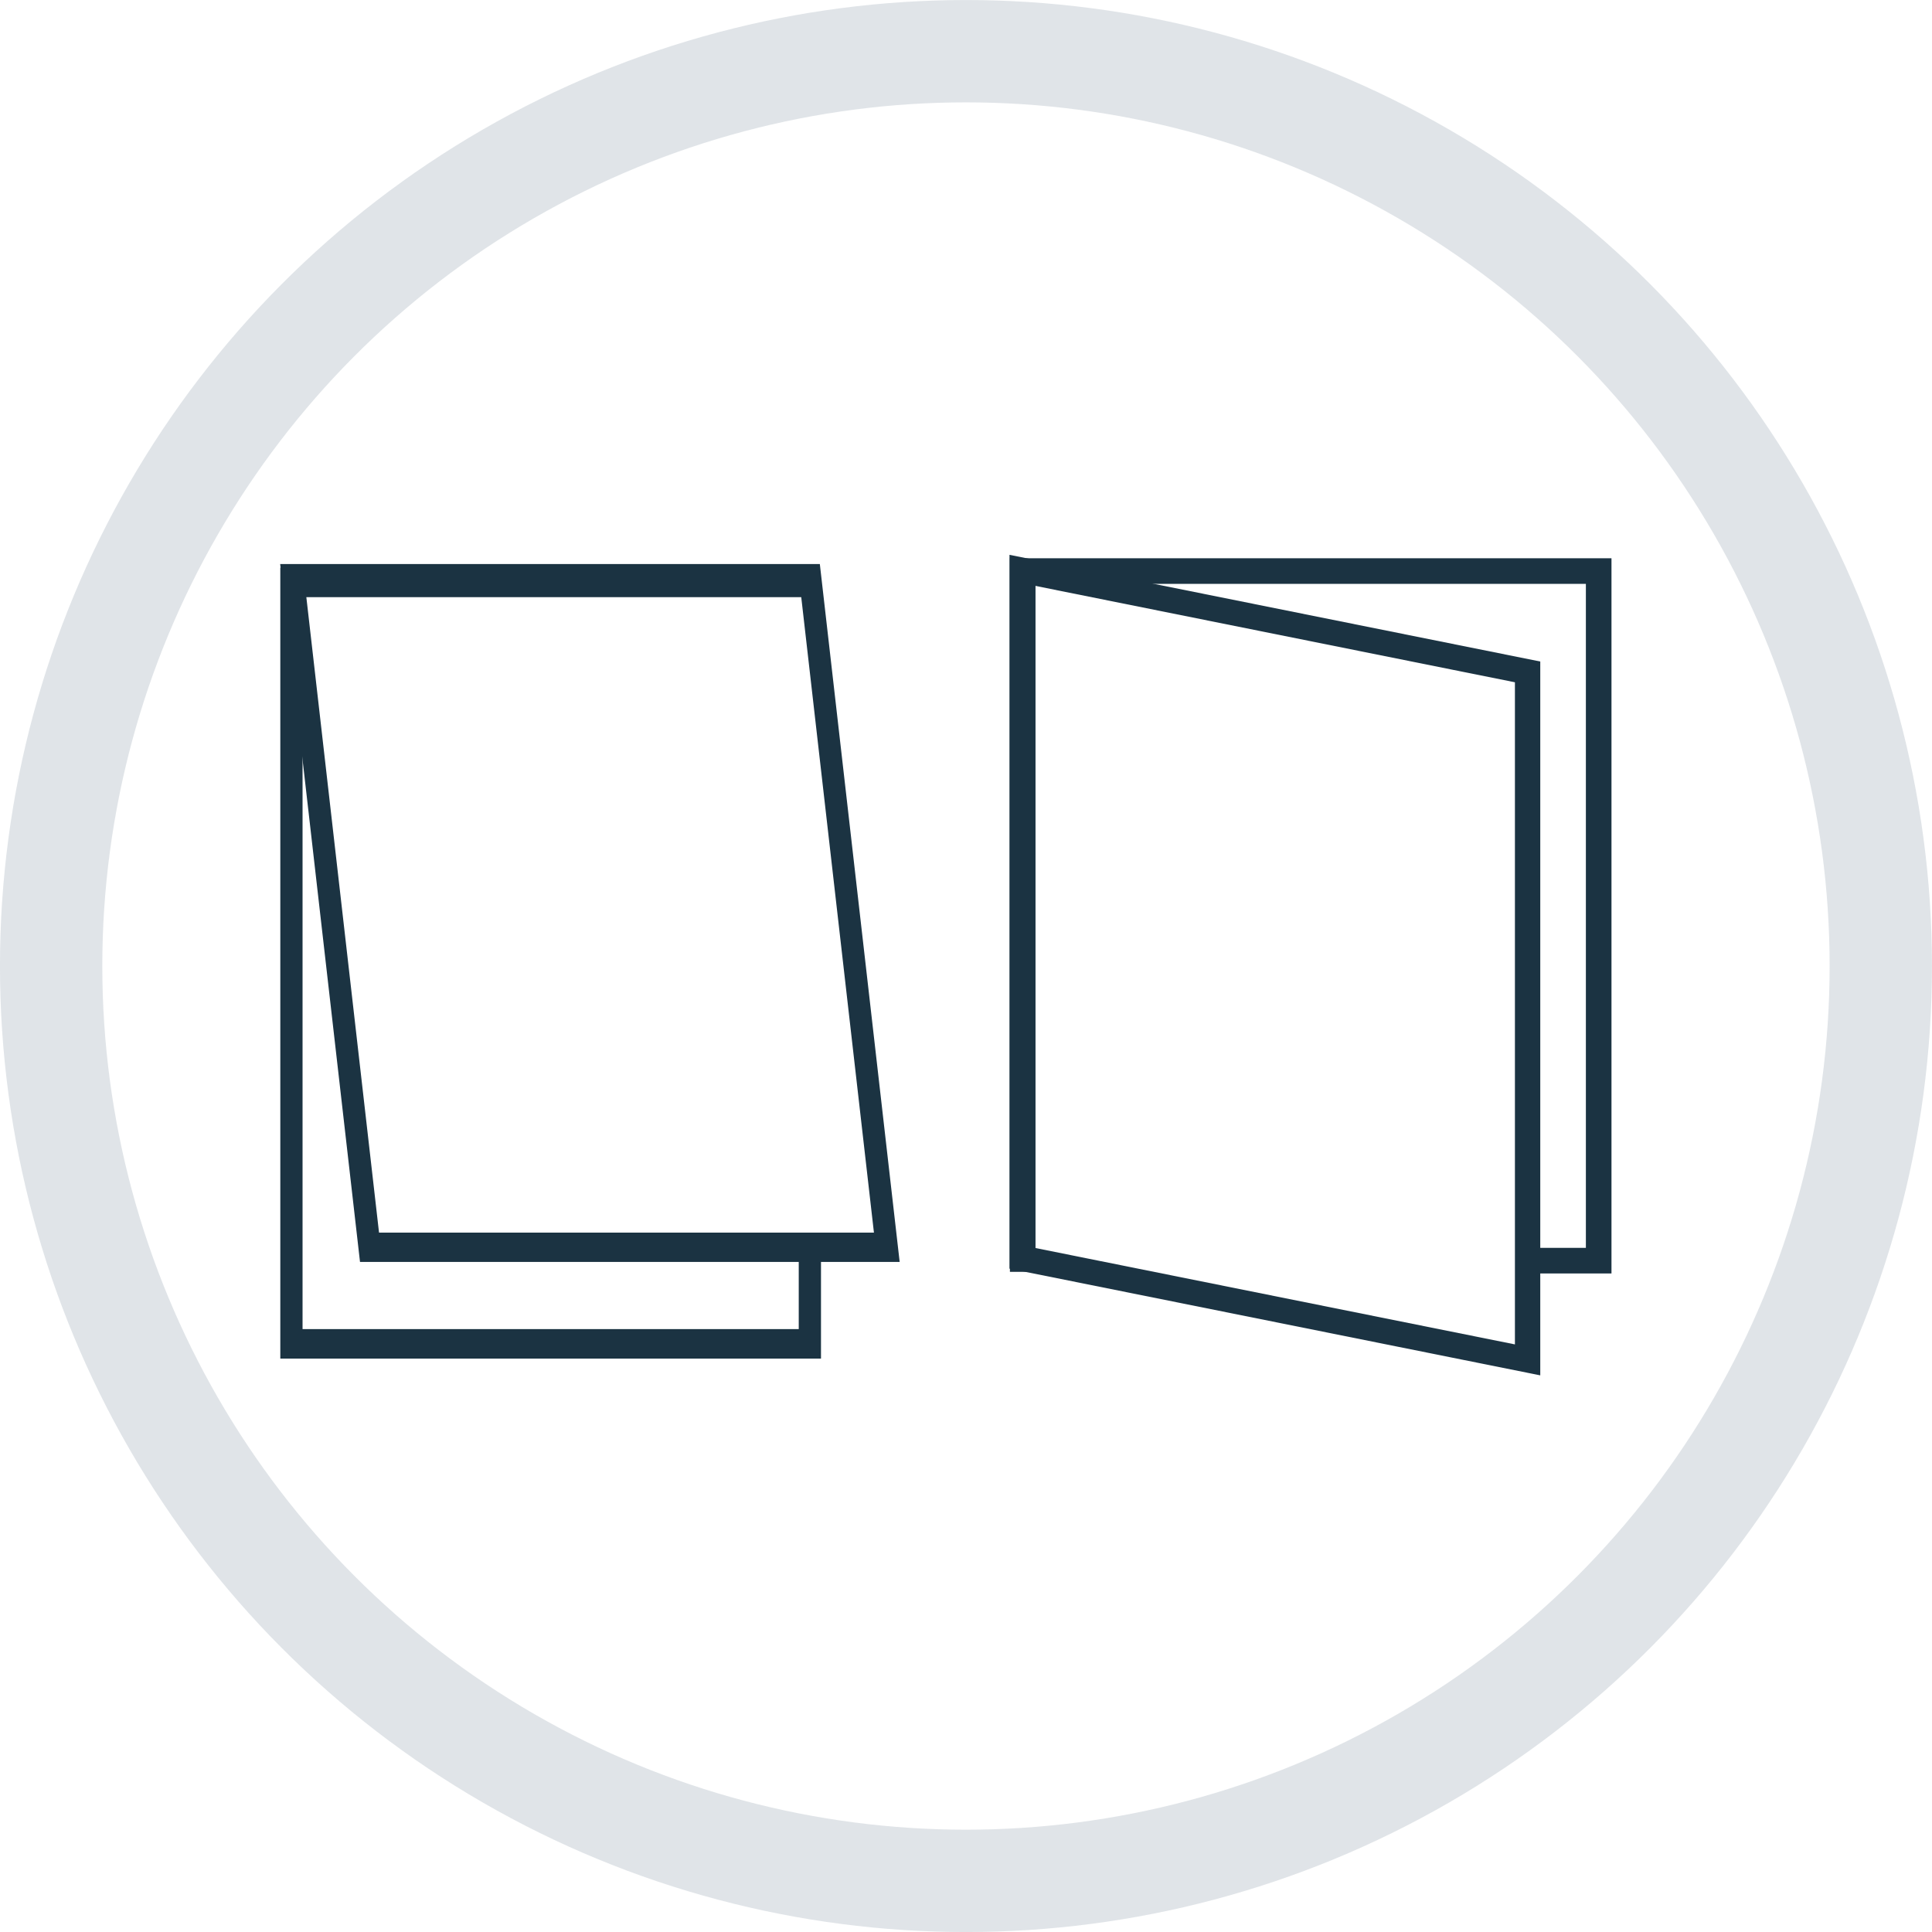
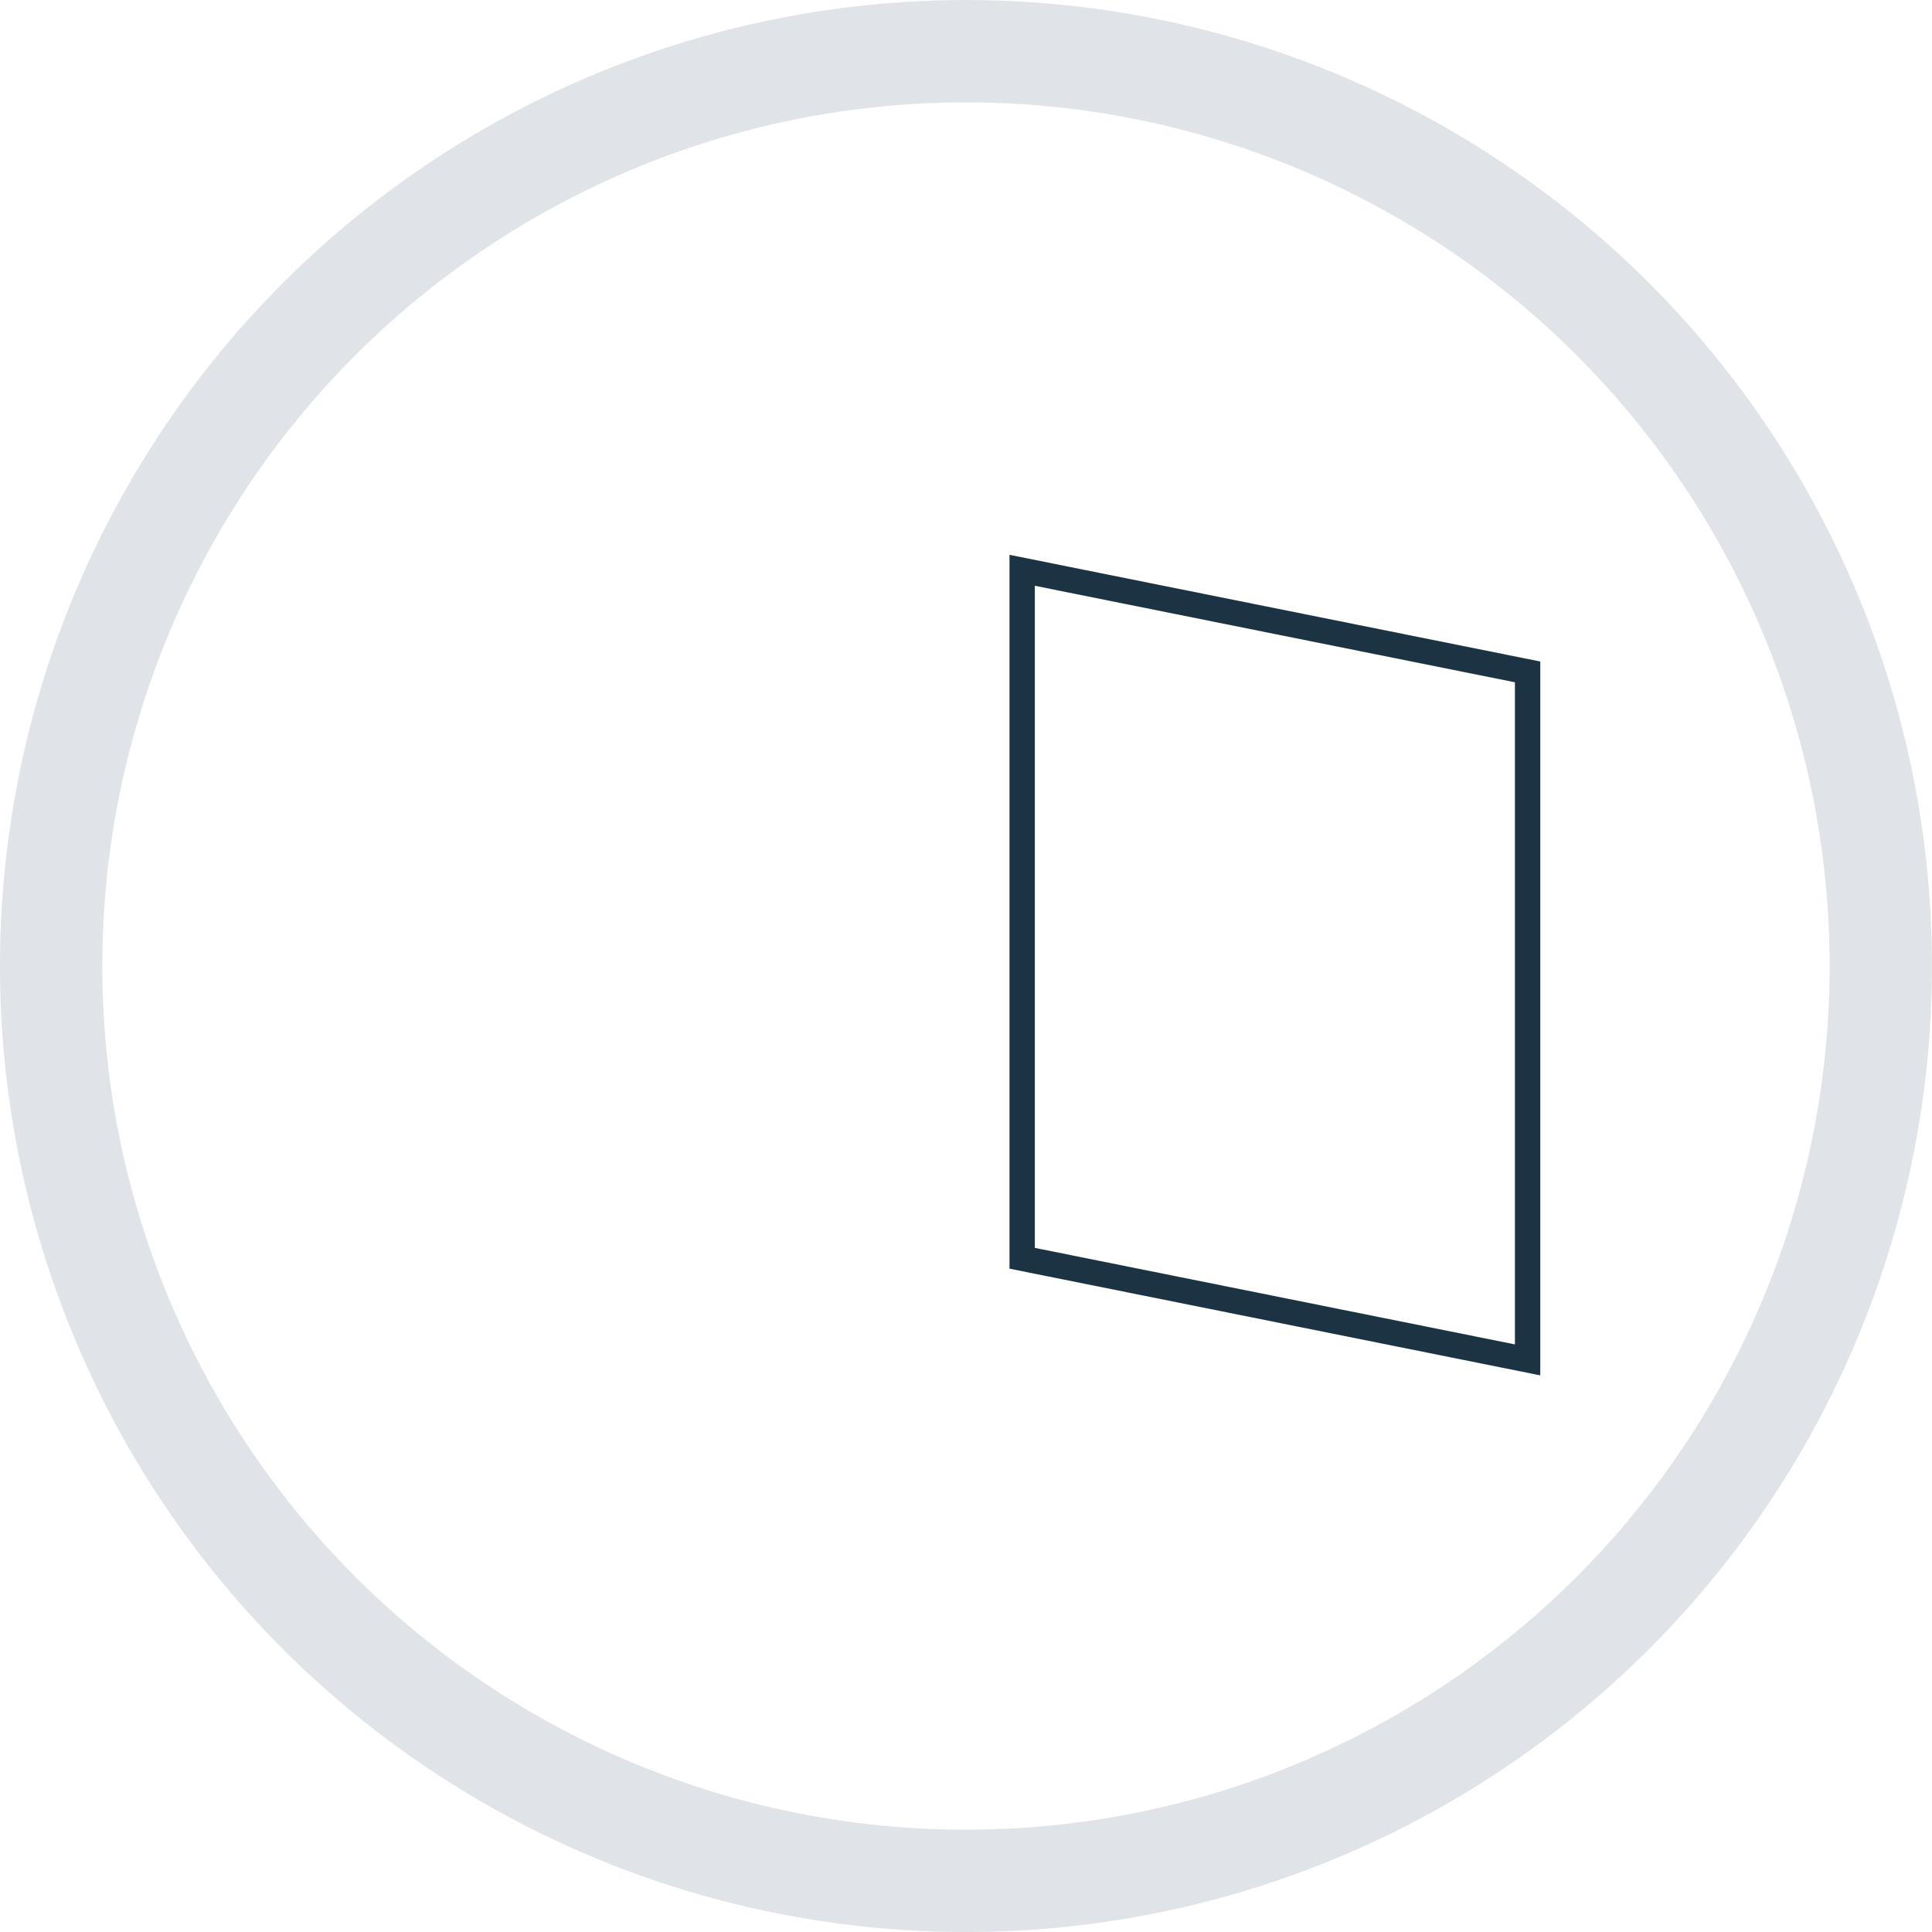
<svg xmlns="http://www.w3.org/2000/svg" xmlns:ns1="http://sodipodi.sourceforge.net/DTD/sodipodi-0.dtd" xmlns:ns2="http://www.inkscape.org/namespaces/inkscape" id="svg3965" version="1.1" viewBox="0 0 29.961 29.961" height="29.961mm" width="29.961mm" ns1:docname="tilt-turn.svg" ns2:version="0.92.3 (2405546, 2018-03-11)">
  <ns1:namedview pagecolor="#ffffff" bordercolor="#666666" borderopacity="1" objecttolerance="10" gridtolerance="10" guidetolerance="10" ns2:pageopacity="0" ns2:pageshadow="2" ns2:window-width="1920" ns2:window-height="1015" id="namedview14" showgrid="false" ns2:zoom="5.2100823" ns2:cx="6.2454099" ns2:cy="50.20053" ns2:window-x="0" ns2:window-y="0" ns2:window-maximized="1" ns2:current-layer="g1096" ns2:pagecheckerboard="true" units="mm" ns2:showpageshadow="false" fit-margin-top="0" fit-margin-left="0" fit-margin-right="0" fit-margin-bottom="0" />
  <defs id="defs3959" />
  <g transform="translate(-102.192,-155.775)" id="layer1">
    <g transform="translate(93.225,48.497)" id="g1096">
      <circle style="fill:none;fill-opacity:1;stroke:#dee2e6;stroke-width:1.587;stroke-linecap:round;stroke-linejoin:round;stroke-miterlimit:4;stroke-dasharray:none;stroke-opacity:0.933" id="path1023-5-6-2-9-3-3" cx="23.947" cy="122.259" r="14.187" />
      <g style="stroke:#1b3342;stroke-width:0.346;stroke-miterlimit:4;stroke-dasharray:none;stroke-opacity:1" transform="matrix(0.997,0,0,-1.322,-65.808,282.804)" id="g841">
-         <path id="rect845" d="m 87.597,117.01 v 1.07 m -0.018,7.861 h -8.046 v -8.932 h 8.064" style="fill:none;fill-opacity:1;stroke:#1b3342;stroke-width:0.346;stroke-linecap:square;stroke-miterlimit:4;stroke-dasharray:none;stroke-opacity:1" ns2:connector-curvature="0" />
-         <rect mask="none" transform="matrix(1,0,-0.15,0.989,0,0)" y="119.456" x="98.666" height="7.93" width="8.046" id="rect845-6" style="fill:none;fill-opacity:1;stroke:#1b3342;stroke-width:0.348;stroke-linecap:square;stroke-miterlimit:4;stroke-dasharray:none;stroke-opacity:1" />
-       </g>
+         </g>
      <g id="g850" transform="translate(0,0.284)" style="stroke-width:0.397;stroke-miterlimit:4;stroke-dasharray:none">
-         <path id="rect845-3" d="m 33.758,126.544 h -1.07 m -7.861,-0.025 v -10.669 h 8.932 v 10.693" style="fill:none;fill-opacity:1;stroke:#1b3342;stroke-width:0.397;stroke-linecap:square;stroke-miterlimit:4;stroke-dasharray:none;stroke-opacity:1" ns2:connector-curvature="0" />
        <rect mask="none" transform="matrix(0,1,-0.98,-0.197,0,0)" y="-33.323" x="110.849" height="7.998" width="10.669" id="rect845-6-6" style="fill:none;fill-opacity:1;stroke:#1b3342;stroke-width:0.401;stroke-linecap:square;stroke-miterlimit:4;stroke-dasharray:none;stroke-opacity:1" />
      </g>
    </g>
  </g>
</svg>